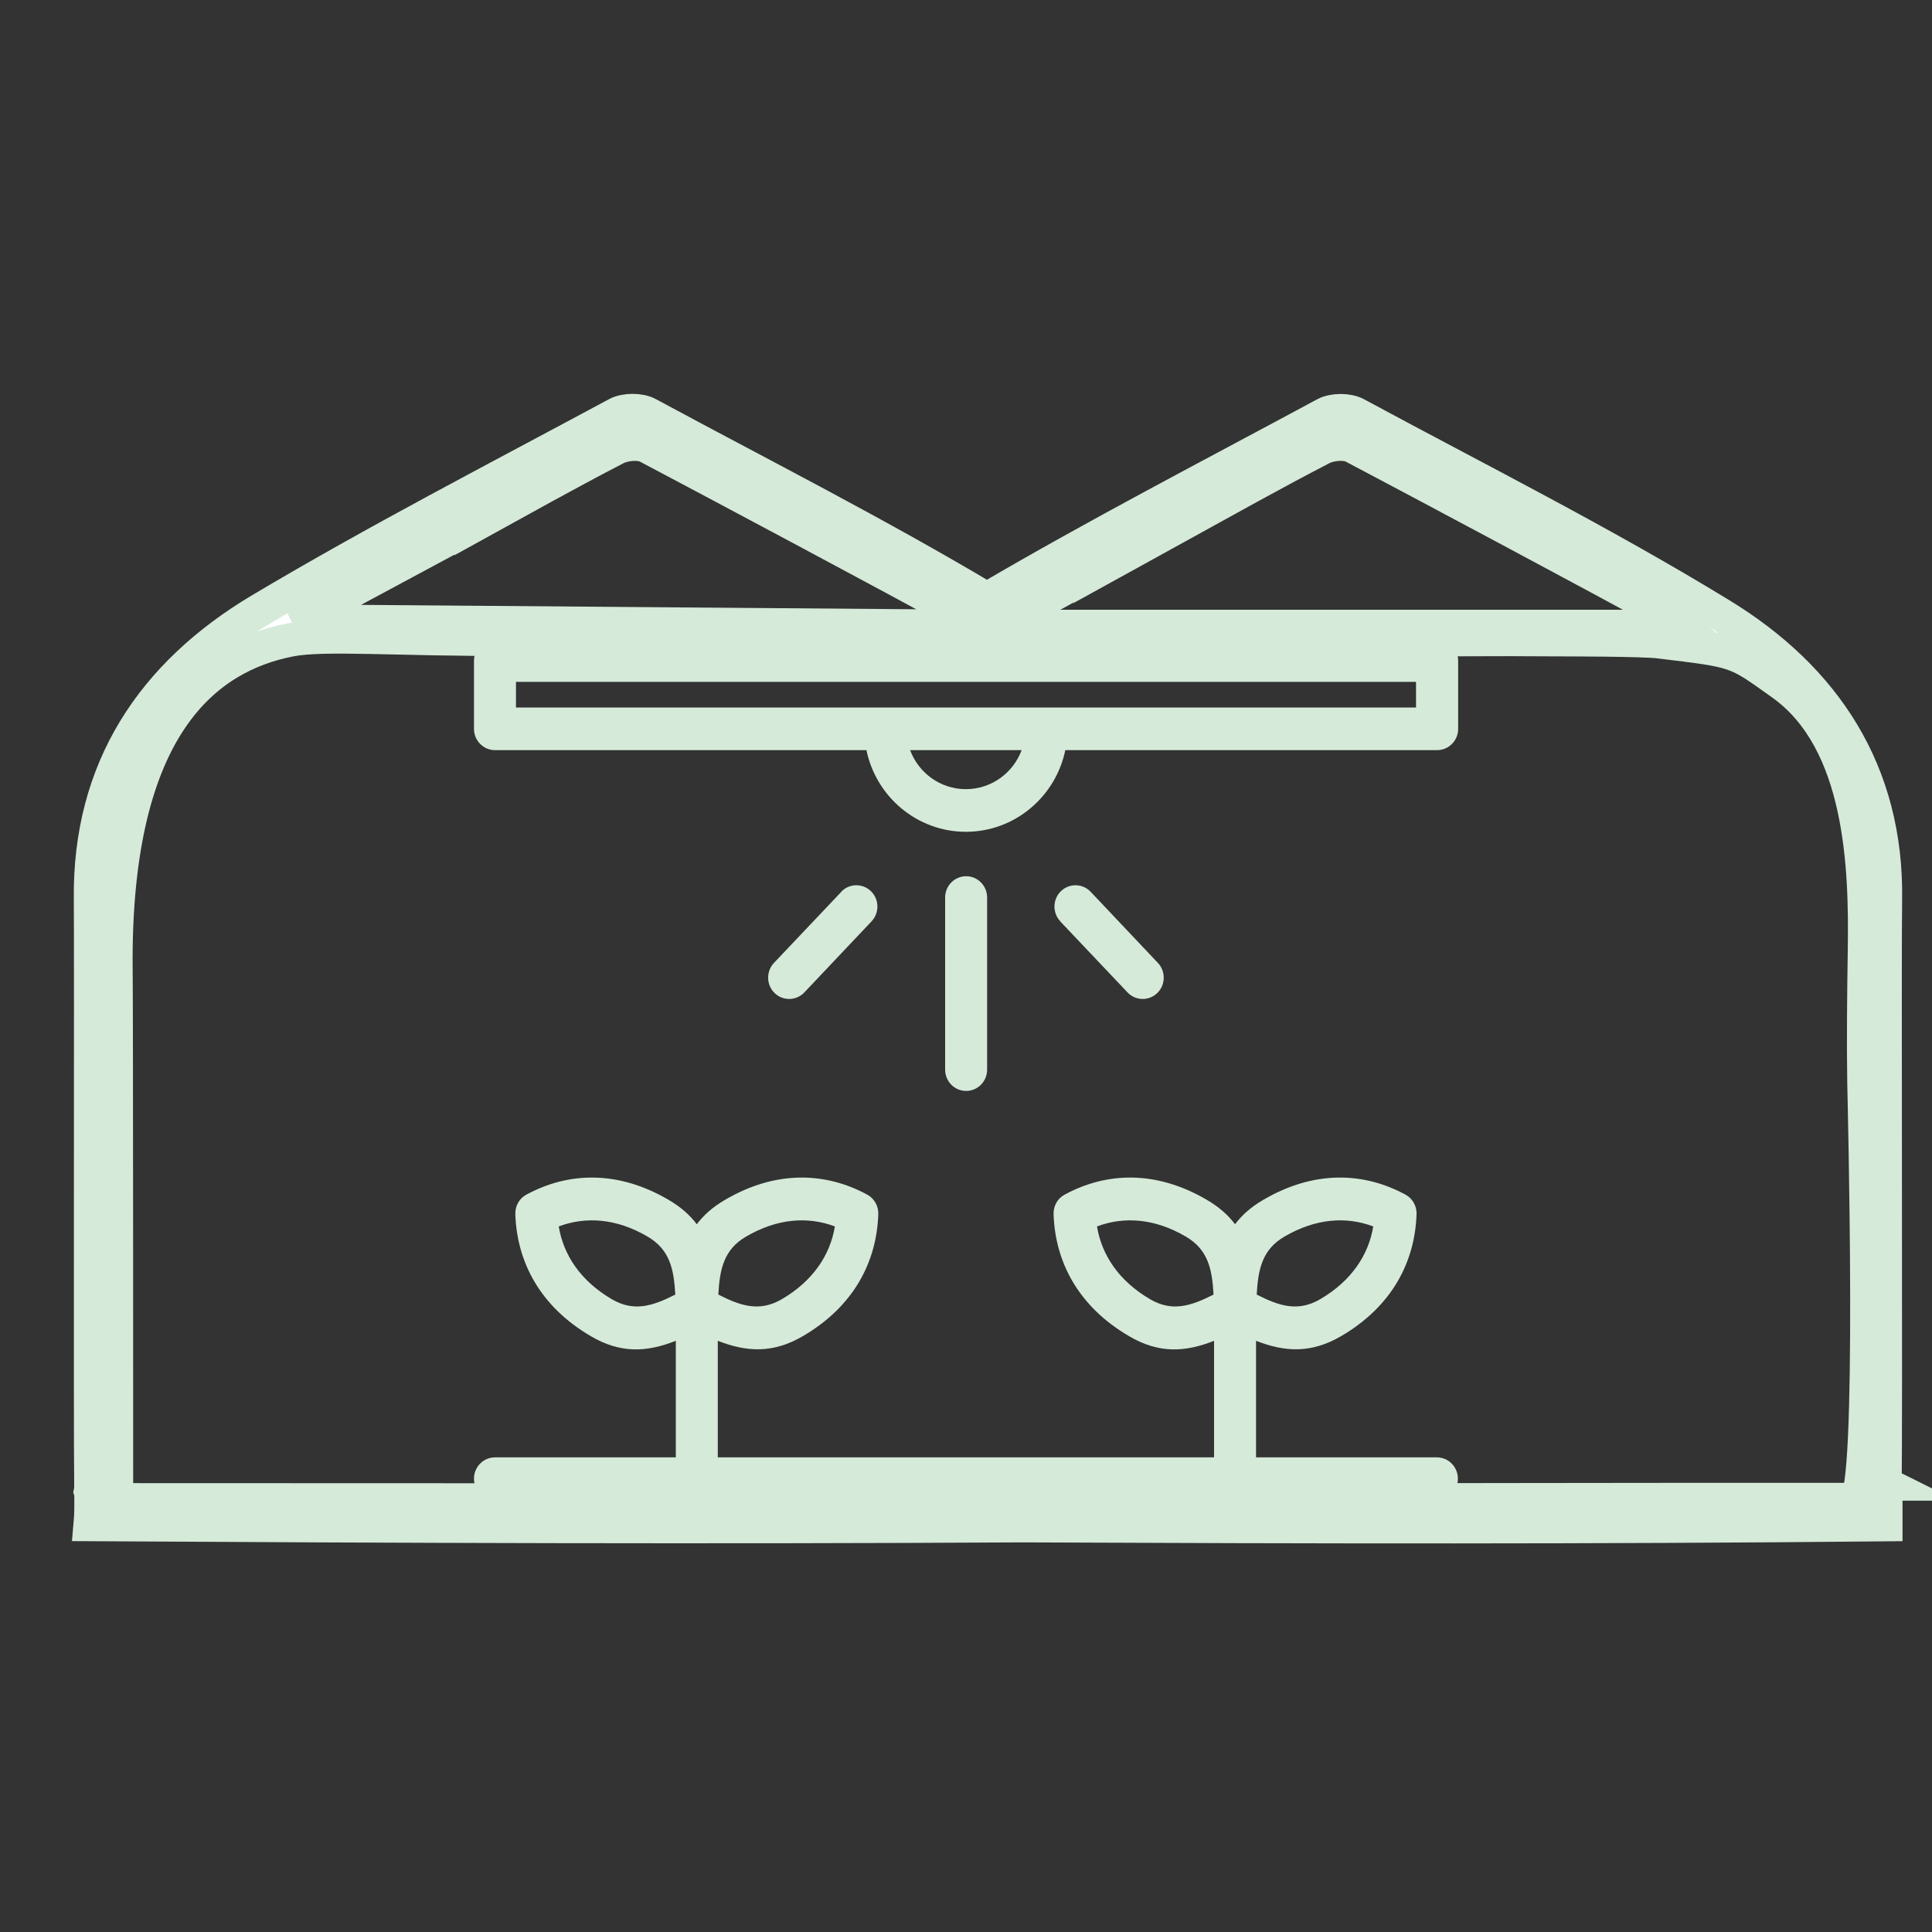
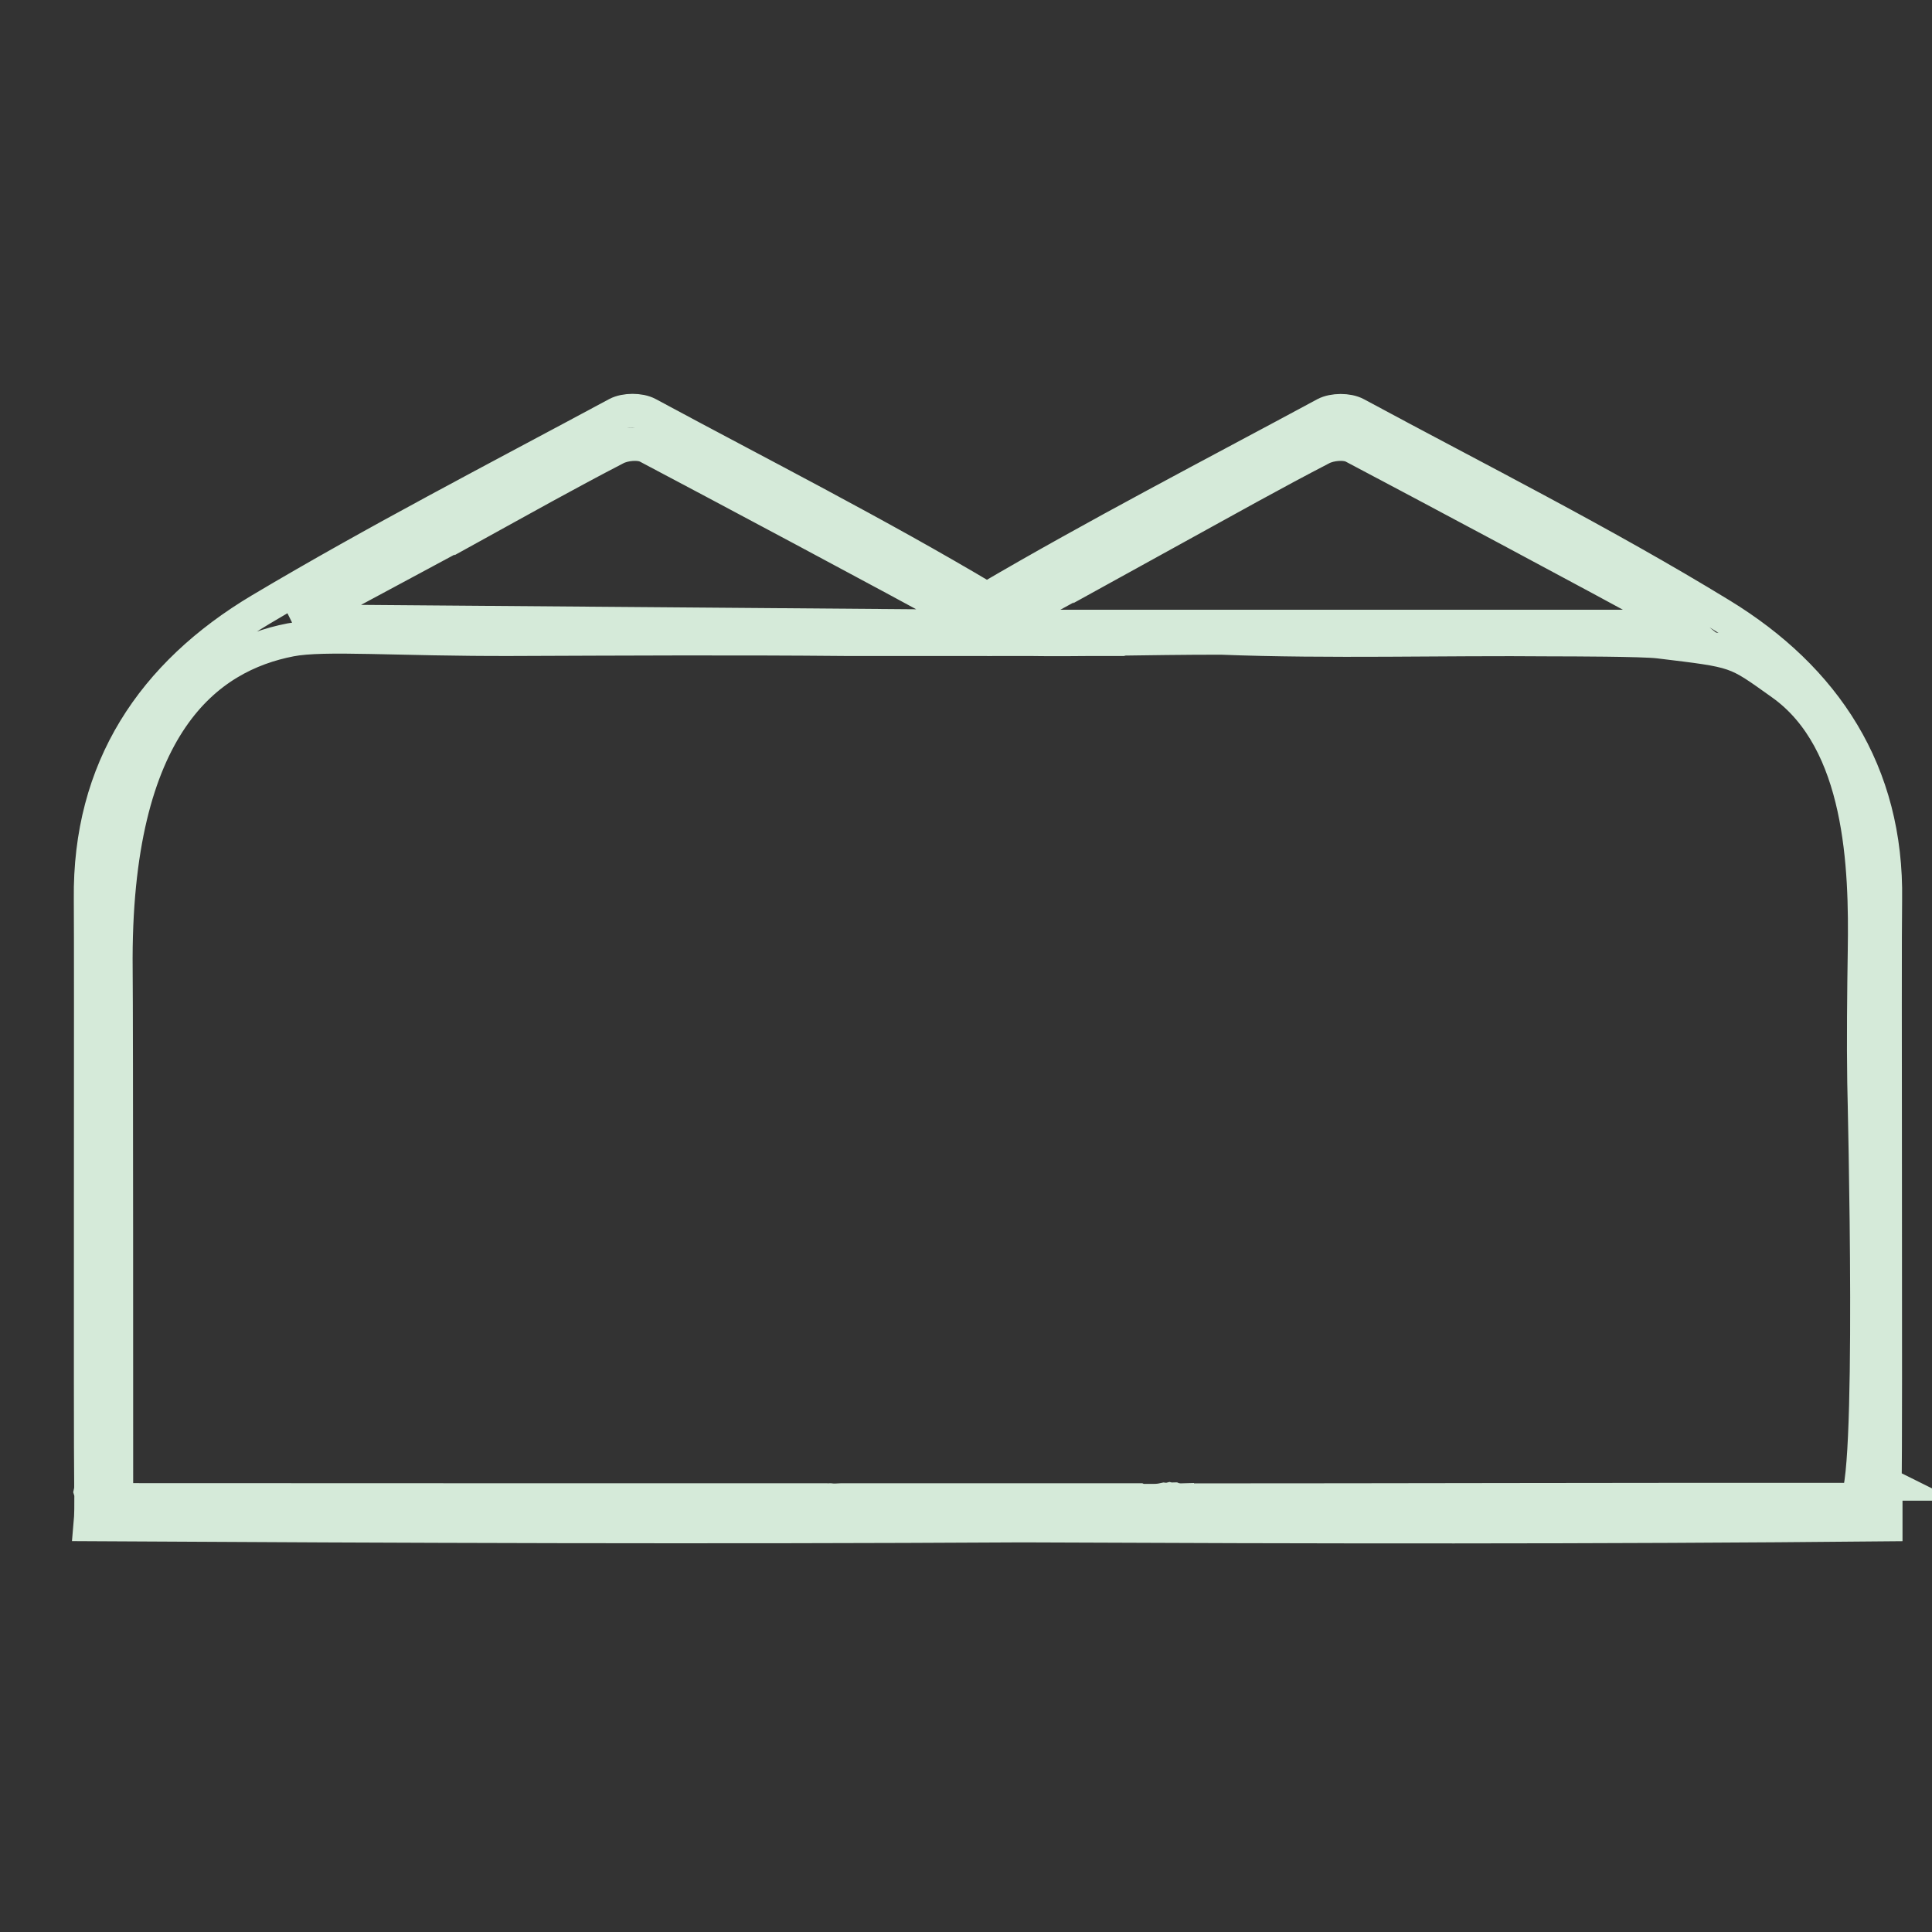
<svg xmlns="http://www.w3.org/2000/svg" id="eclairage" viewBox="0 0 150 150">
  <rect x="0" y="0" width="150" height="150" fill="#333333" stroke="none" />
  <defs>
    <style>      .cls-1 {        fill: #fff;      }      .cls-2 {        fill: none;        stroke: #d5ead9;        stroke-miterlimit: 10;        stroke-width: 2.6px;      }      .cls-3 {        fill: #d5ead9;        fill-rule: evenodd;      }    </style>
  </defs>
-   <path class="cls-3" d="M111.57,116.45H38.43c-.9,0-1.63-.74-1.63-1.65s.73-1.65,1.63-1.65h14.04v-9.05c-2.29.9-4.3.99-6.6-.36-3.93-2.3-5.74-5.75-5.86-9.48-.02-.63.31-1.22.86-1.51,3.25-1.76,7.1-1.9,11.03.4.94.55,1.66,1.18,2.2,1.9.54-.72,1.25-1.35,2.2-1.9,3.93-2.3,7.78-2.16,11.03-.4.55.3.88.88.86,1.51-.12,3.73-1.92,7.18-5.86,9.48-2.3,1.34-4.32,1.25-6.6.36v9.05h38.53v-9.05c-2.28.9-4.3.99-6.6-.36-3.93-2.3-5.74-5.75-5.86-9.48-.02-.63.31-1.22.86-1.51,3.25-1.76,7.1-1.9,11.03.4.94.55,1.66,1.18,2.2,1.9.54-.72,1.25-1.35,2.2-1.9,3.93-2.3,7.78-2.16,11.03-.4.55.3.88.88.86,1.51-.12,3.73-1.92,7.18-5.86,9.48-2.3,1.34-4.32,1.25-6.6.36v9.05h14.04c.9,0,1.63.74,1.63,1.65s-.73,1.65-1.63,1.65h0ZM55.77,100.51c1.76.9,3.21,1.36,4.93.36,2.42-1.42,3.75-3.42,4.12-5.65-2.1-.79-4.47-.63-6.9.79-1.71,1-2.04,2.5-2.15,4.5h0ZM52.43,100.51c-.11-2-.44-3.5-2.15-4.5-2.42-1.42-4.8-1.58-6.9-.79.37,2.23,1.7,4.23,4.12,5.65,1.71,1,3.16.54,4.93-.36h0ZM97.57,100.51c1.76.9,3.21,1.36,4.93.36,2.42-1.42,3.75-3.42,4.12-5.65-2.1-.79-4.47-.63-6.9.79-1.71,1-2.04,2.5-2.15,4.5h0ZM94.22,100.51c-.11-2-.44-3.5-2.15-4.5-2.42-1.42-4.8-1.58-6.9-.79.37,2.23,1.7,4.23,4.12,5.65,1.71,1,3.16.54,4.93-.36h0ZM67.27,58.24h-28.84c-.9,0-1.63-.74-1.63-1.65v-5.29c0-.91.73-1.65,1.63-1.65h73.15c.9,0,1.63.74,1.63,1.65v5.29c0,.91-.73,1.65-1.63,1.65h-28.87c-.75,3.62-3.93,6.34-7.72,6.34s-6.97-2.72-7.72-6.34h0ZM70.66,58.24c.66,1.77,2.35,3.03,4.33,3.03s3.67-1.26,4.33-3.03h-8.66ZM81.24,54.93h28.7v-1.99H40.06v1.99h41.18ZM73.38,69.68c0-.91.73-1.65,1.63-1.65s1.63.74,1.63,1.65v13.37c0,.91-.73,1.65-1.63,1.65s-1.63-.74-1.63-1.65v-13.37ZM82.32,71.53c-.62-.66-.6-1.71.05-2.34.65-.63,1.69-.61,2.31.05l5.22,5.52c.62.66.6,1.71-.05,2.34-.65.63-1.69.61-2.31-.05l-5.23-5.52h0ZM65.31,69.24c.62-.66,1.66-.68,2.31-.05.65.63.67,1.68.05,2.34l-5.22,5.52c-.62.66-1.66.68-2.31.05-.65-.63-.67-1.68-.05-2.34l5.23-5.52h0Z" />
-   <path class="cls-1" d="M146.34,115.19c.09-3.93-.03-41.37.04-45.31.16-9.94-4.71-17.23-12.76-22.15-9.19-5.62-18.85-10.47-28.34-15.59-.63-.34-1.76-.33-2.39,0-8.79,4.74-17.66,9.33-26.27,14.38-8.59-5.12-17.51-9.64-26.32-14.39-.63-.34-1.76-.33-2.39,0-9.27,4.99-18.65,9.83-27.69,15.21-8.36,4.99-13.31,12.34-13.19,22.48.04,4-.03,41.49.03,45.5,0,.16,0,.32-.03.46.03.09.03.16.04.25,0,.79.01,1.56-.06,2.33,24.12.14,48.24.23,72.37.09,22.35.1,44.69.14,67.03-.08v-2.34c-.05-.24-.06-.51-.06-.82h.03ZM91.42,40.89c3.72-2.05,7.42-4.13,11.19-6.08.67-.35,1.82-.46,2.46-.13,4.74,2.5,19.61,10.42,24.3,13.02.28.15.49.39,1.18.94h-51.59c-.18.41-1.11.47-1.7,0,1.18-.66,12.97-7.12,14.17-7.76h0ZM36.62,40.89c3.72-2.05,7.42-4.13,11.19-6.08.67-.35,1.82-.46,2.46-.13,4.74,2.5,19.61,10.42,24.3,13.02.28.15.49.39,1.18.94l-51.68-.41c-.08-.16-.15-.32-.23-.48,1.18-.66,11.59-6.23,12.78-6.88h0ZM144,116.44c-17.14-.03-35.44.04-52.59.04v-.03c-.09,0-.18-.03-.25-.05-.05,0-.11.01-.18.01-.05,0-.09,0-.14-.01-.08.01-.16.03-.24.03-.09,0-.18,0-.25-.01-.06.01-.11.04-.18.05-.22.04-.43.05-.65.05h-.77c-.1,0-.2-.01-.3-.05h-23.15c-.24,0-.47.05-.86,0-.1,0-.2.01-.3,0h-.14c-.49.01-.99-.01-1.48,0h-.96c-17.07,0-34.15,0-51.22-.01-.32,0-.62-.05-1.29-.11,0-3.55,0-37.64-.04-41.05-.2-19.21,7.2-24.38,13.55-25.61,2.62-.51,8.24-.02,17.28-.05,8.57-.03,17.12-.07,25.69,0h2.98c1.22,0,2.28,0,3.48,0h2.69c.48,0,.82,0,1.01,0,.21,0,.29,0,.47,0h.16c-.1,0,.04,0,0,0,.03.01.5,0,.13,0h.87c-1.17.03-.61-.03-.49,0h-.3c.79,0,.35,0,.69,0,.84,0,0,0,.37,0,.12,0,.12,0,.28,0,0,0,.24,0,.26,0,.09,0,.08,0,.33,0,.05,0,.36,0,.6,0,.03,0-.01,0,0,0,5.22.09,9.69-.09,15.77-.09,8.56.33,17.16.05,25.73.13,1.27,0,7.04.01,8.26.16,6.19.75,5.9.66,9.56,3.27,6.27,4.46,6.52,14.33,6.42,20.72-.05,3.14-.09,7.09-.04,10.23.01,1.2.81,32.37-.68,32.37h-.05Z" />
  <path class="cls-2" d="M76.31,49.63h-.16c-.19,0-.26,0-.47,0-.19,0-.53,0-1.01,0h-1.13c-.7,0-.72,0-1.56,0-1.2,0-2.26,0-3.48,0h-2.98c-8.57-.08-17.12-.03-25.69,0-9.04.03-14.66-.46-17.28.05-6.34,1.23-13.75,6.4-13.55,25.61.04,3.41.04,37.5.04,41.05.67.06.98.11,1.29.11,17.07.01,34.15.01,51.22.01h.96c.49-.01.99.01,1.48,0h.14c.1.01.2,0,.3,0,.39.05.62,0,.86,0h23.15c.1.04.2.05.3.05h.77c.22,0,.43-.01.65-.05.06-.01.11-.04.18-.05.08.01.16.01.25.01.08,0,.16-.01.24-.03.05.01.09.01.14.01.06,0,.13-.01.18-.01.08.03.16.05.25.05v.03c17.15,0,35.44-.06,52.59-.04h.05c1.49-.01.7-31.18.68-32.39-.05-3.14-.01-7.09.04-10.23.1-6.4-.15-16.26-6.42-20.72-3.66-2.61-3.37-2.52-9.56-3.27-1.22-.15-6.99-.16-8.26-.16-8.57-.08-17.17.2-25.73-.13-6.08,0-10.54.18-15.77.09M76.31,49.63s-.1,0,0,0ZM76.31,49.63s.5,0,.13,0h.87c-1.17.03-.61-.03-.49,0h-.3c.79,0,.35,0,.69,0,.84,0,0,0,.37,0,.12,0,.12,0,.28,0,0,0,.24,0,.26,0,.09,0,.08,0,.33,0,.05,0,.36,0,.6,0M79.04,49.63s.03,0,0,0ZM146.34,115.19c.09-3.93-.03-41.37.04-45.31.16-9.94-4.71-17.23-12.76-22.15-9.19-5.62-18.85-10.47-28.34-15.59-.63-.34-1.76-.33-2.39,0-8.79,4.74-17.66,9.33-26.27,14.38-8.59-5.12-17.51-9.64-26.32-14.39-.63-.34-1.76-.33-2.39,0-9.27,4.99-18.65,9.83-27.69,15.21-8.36,4.99-13.31,12.34-13.19,22.48.04,4-.03,41.49.03,45.5,0,.16,0,.32-.03.46.03.09.03.16.04.25,0,.79.01,1.56-.06,2.33,24.12.14,48.24.23,72.37.09,22.35.1,44.69.14,67.03-.08v-2.34c-.05-.24-.06-.51-.06-.82h.03ZM91.42,40.89c3.72-2.05,7.42-4.13,11.19-6.08.67-.35,1.82-.46,2.46-.13,4.74,2.5,19.61,10.42,24.3,13.02.28.15.49.39,1.18.94h-51.59c-.18.41-1.11.47-1.7,0,1.18-.66,12.97-7.12,14.17-7.76h0ZM36.62,40.89c3.72-2.05,7.42-4.13,11.19-6.08.67-.35,1.82-.46,2.46-.13,4.74,2.5,19.61,10.42,24.3,13.02.28.15.49.39,1.18.94l-51.68-.41c-.08-.16-.15-.32-.23-.48,1.18-.66,11.59-6.23,12.78-6.88h0Z" />
</svg>